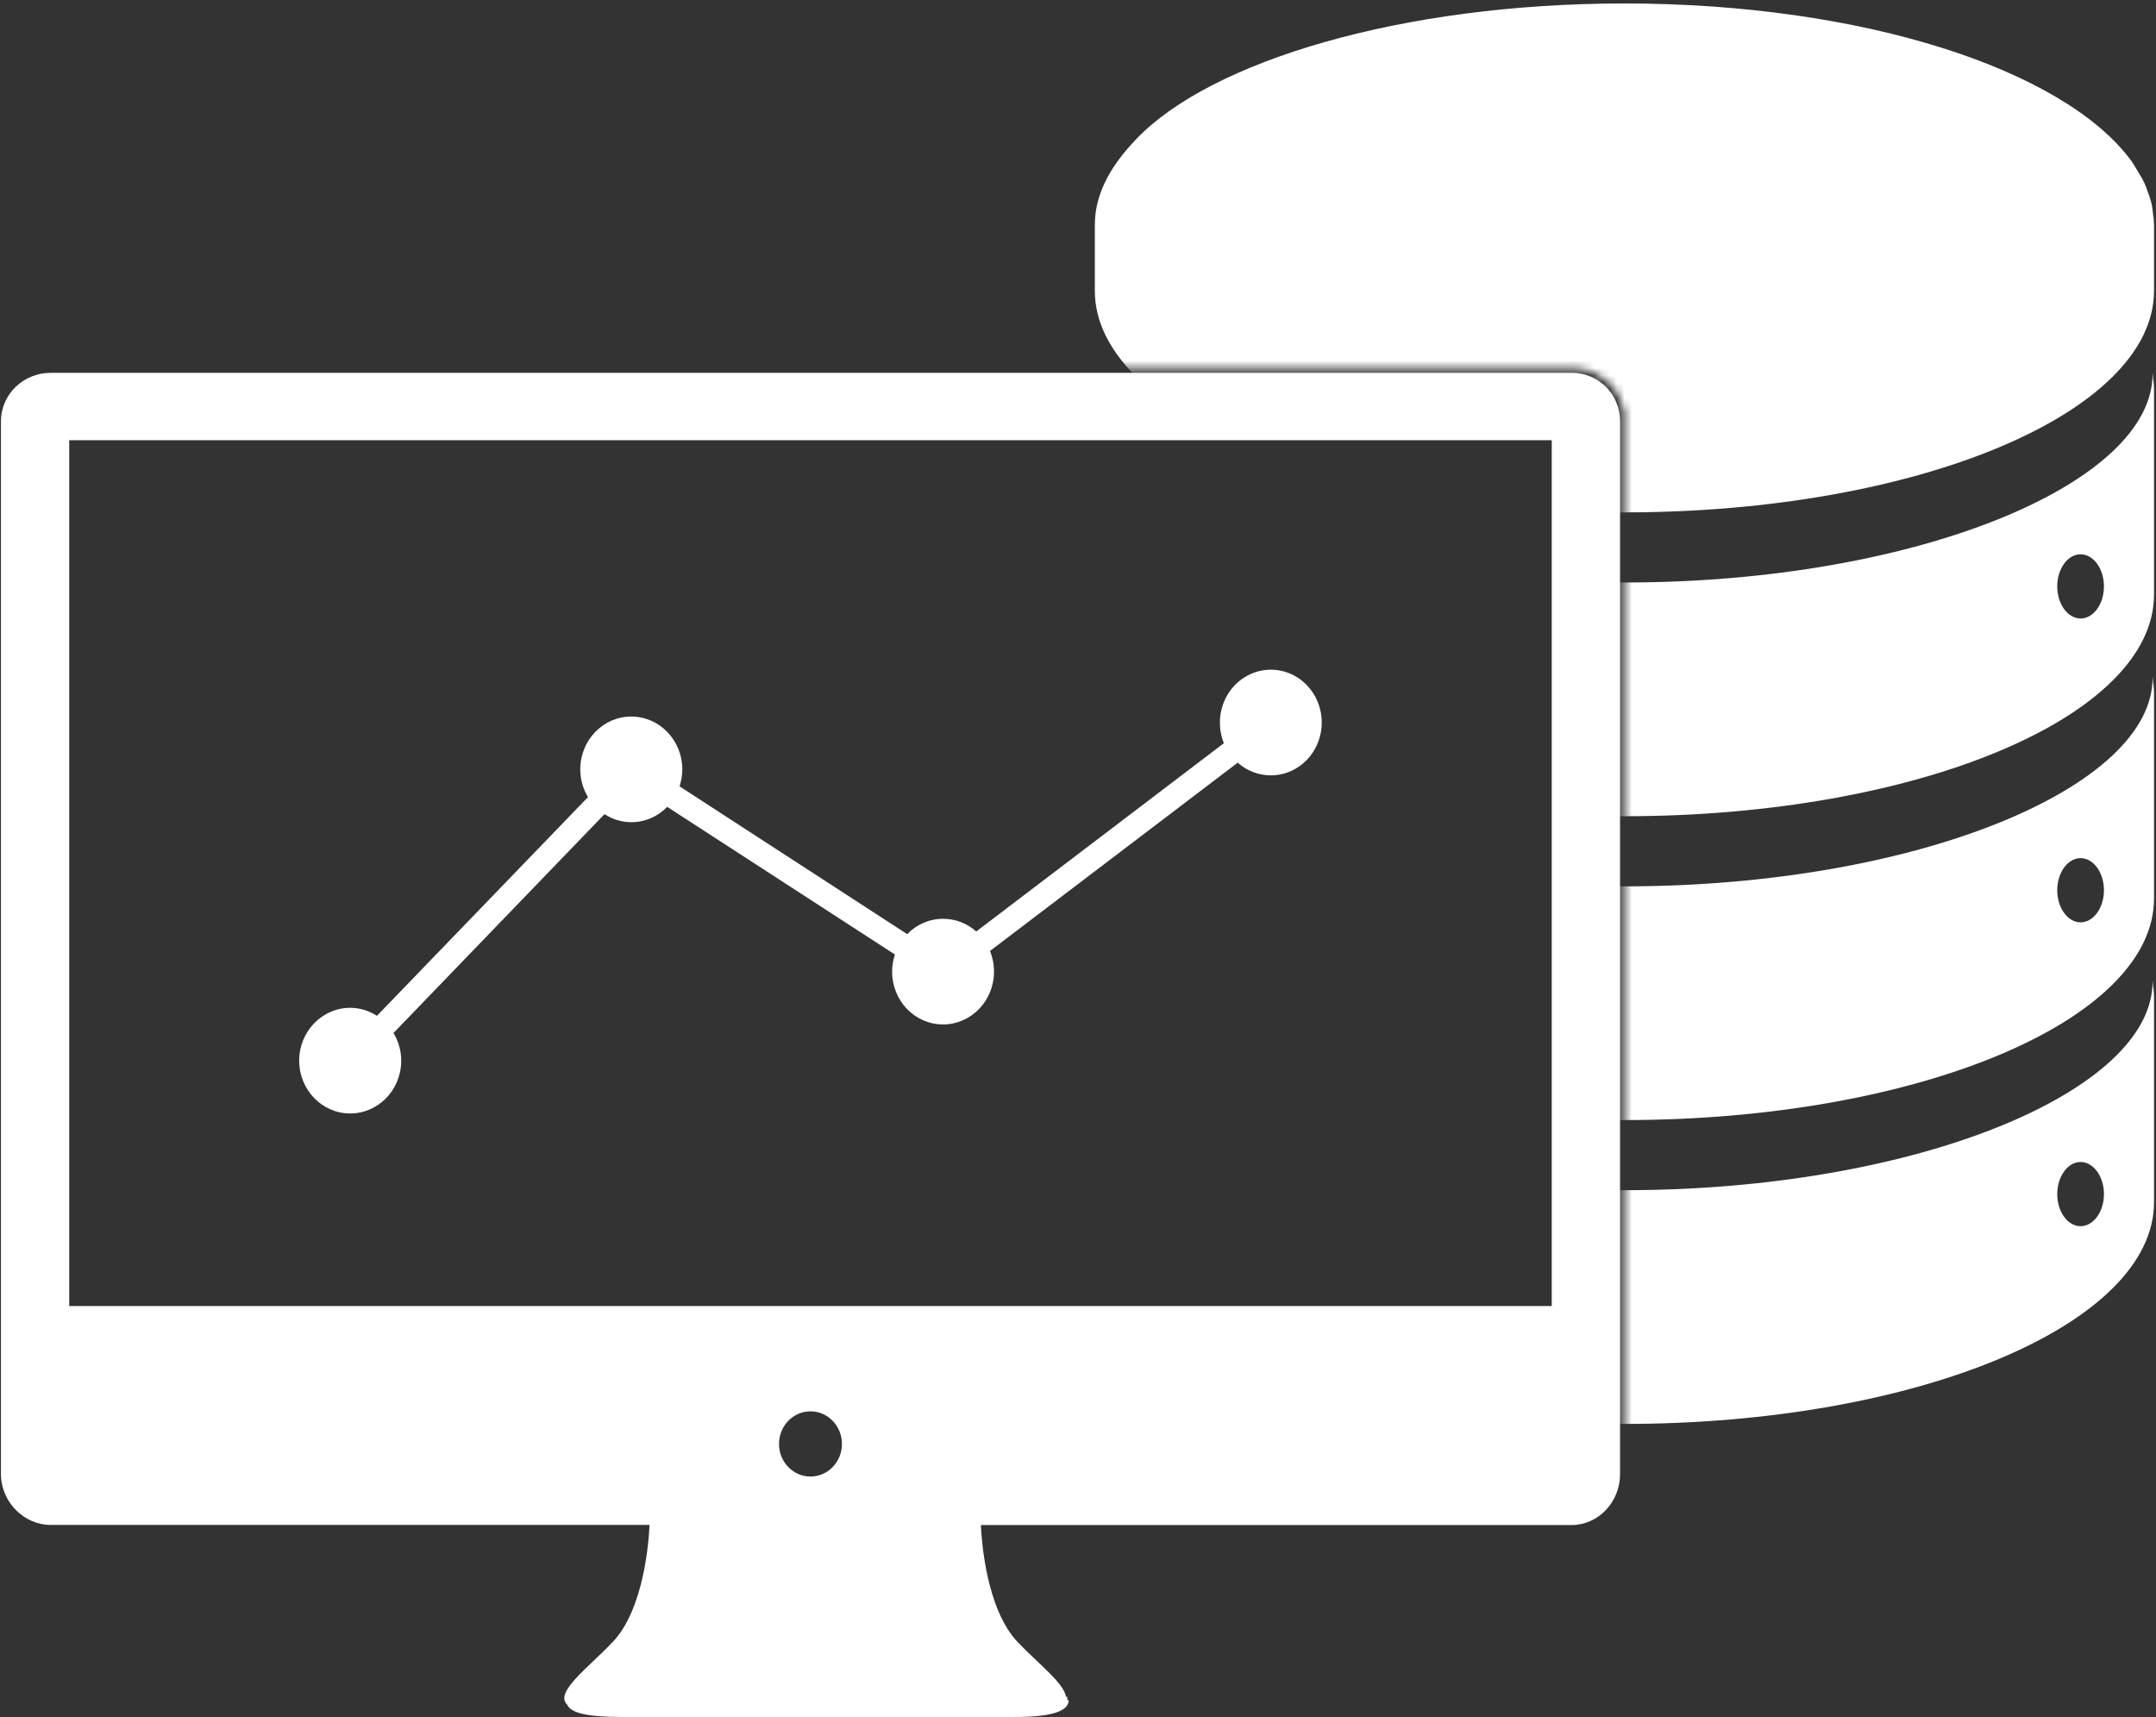
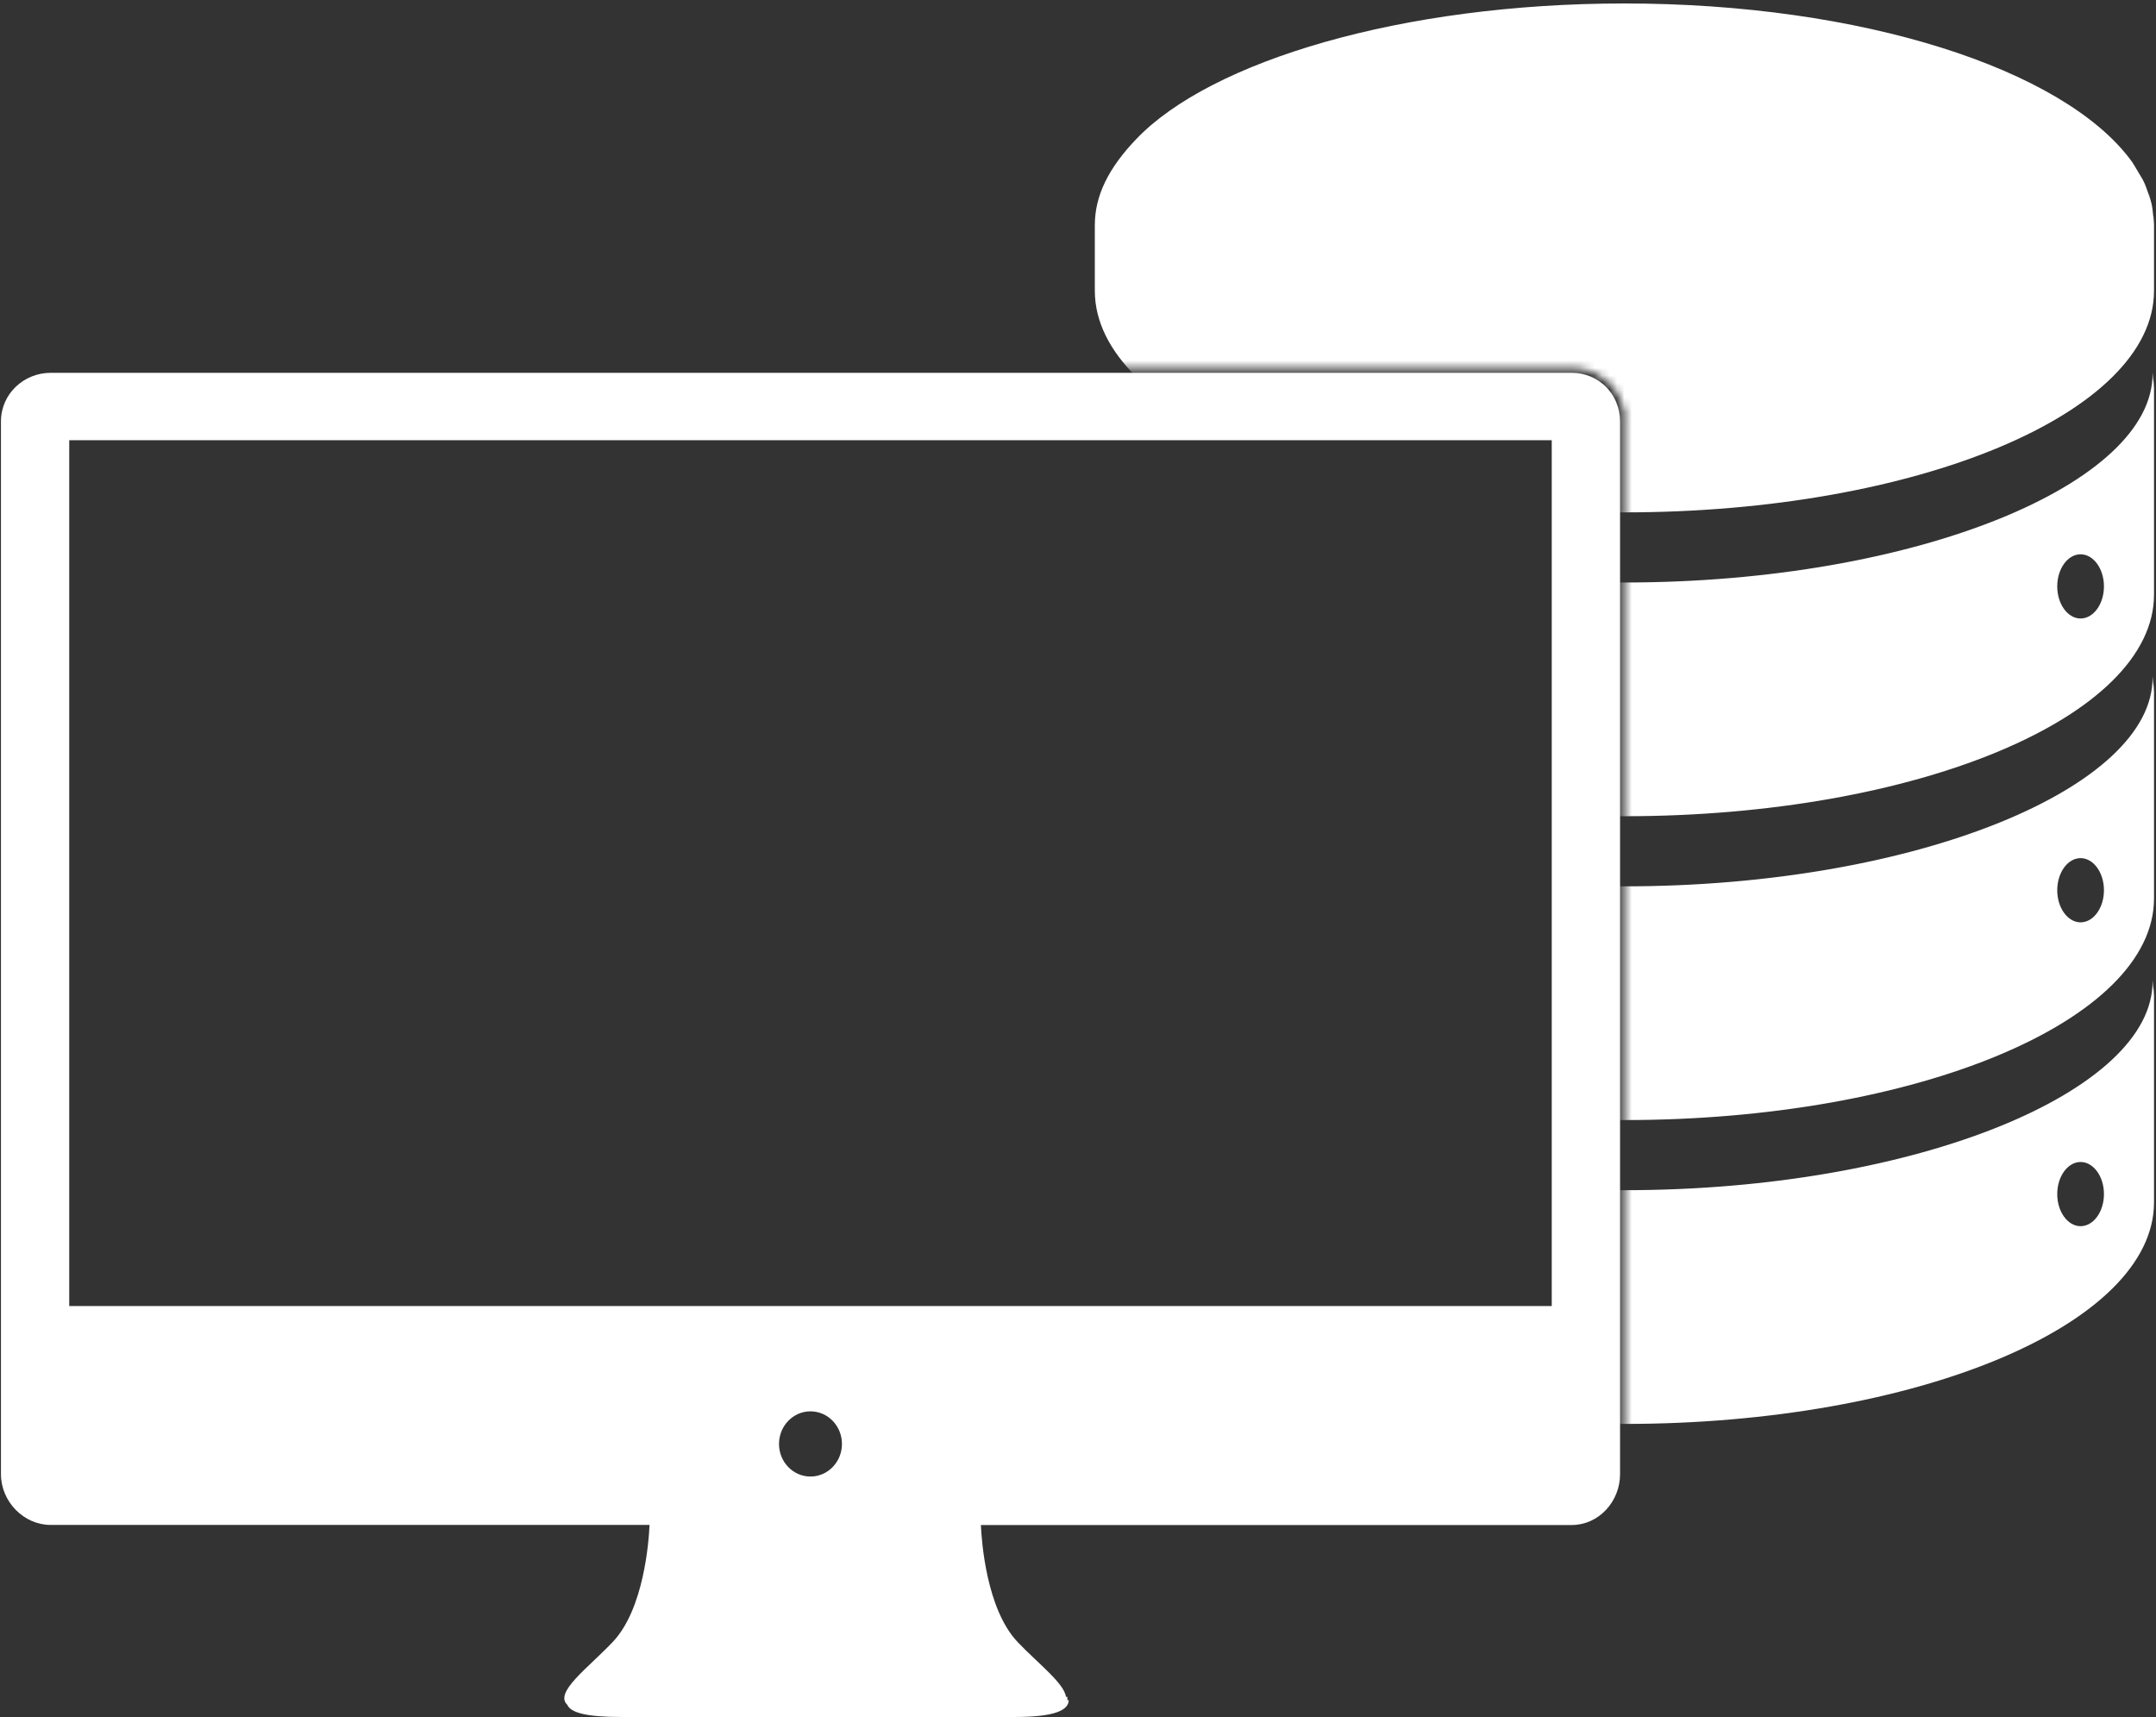
<svg xmlns="http://www.w3.org/2000/svg" xmlns:xlink="http://www.w3.org/1999/xlink" width="290px" height="231px" viewBox="0 0 290 231" version="1.1">
  <rect x="0" y="0" width="290" height="231" fill="#333333" stroke="none" />
  <defs>
    <path d="M75.532,204.42 L75.532,59.305 C74.815,57.161 74.463,56.564 73.503,55.514 C72.014,54.359 70.942,53.704 69.12,53.554 L0.215,53.554 L0.374,0.781 L149.023,0.781 L149.023,204.42 L75.532,204.42 Z" id="path-1" />
  </defs>
  <g id="Welcome" stroke="none" stroke-width="1" fill="none" fill-rule="evenodd">
    <g id="Services" transform="translate(-1090, -373)">
      <g id="Group-9" transform="translate(1090, 369)">
        <g id="Group-10" transform="translate(143, 0)">
          <mask id="mask-2" fill="white">
            <use xlink:href="#path-1" />
          </mask>
          <g id="Mask" />
          <g id="noun_415221" mask="url(#mask-2)">
            <g transform="translate(4, 4)" id="Group">
              <g transform="translate(71.5, 96) scale(-1, 1) rotate(-180) translate(-71.5, -96) ">
                <g transform="translate(-0, 0)" fill="#FFFFFF" fill-rule="nonzero" id="Shape">
                  <g transform="translate(-0, 0)">
                    <path d="M0.263,30.275 L0.263,57.971 C0.263,58.596 0.308,59.216 0.401,59.845 C2.72,44.255 33.684,31.906 71.5,31.906 C110.818,31.906 142.733,45.261 142.534,60.071 C142.485,60.516 142.574,60.008 142.724,58.055 C142.611,60.021 142.737,59.006 142.737,57.979 C142.737,57.967 142.733,57.954 142.733,57.942 L142.733,30.275 C142.733,13.822 110.818,0.466 71.5,0.466 C32.178,0.466 0.263,13.822 0.263,30.275 Z M135.999,31.382 C135.999,33.763 134.585,35.699 132.855,35.699 C131.129,35.699 129.716,33.763 129.716,31.382 C129.716,29.001 131.129,27.064 132.855,27.064 C134.585,27.064 135.999,29.001 135.999,31.382 Z M0.263,71.146 L0.263,98.842 C0.263,99.467 0.308,100.087 0.401,100.716 C2.72,85.126 33.684,72.777 71.5,72.777 C110.818,72.777 142.733,86.132 142.534,100.942 C142.485,101.387 142.574,100.879 142.724,98.926 C142.611,100.892 142.737,99.878 142.737,98.85 C142.737,98.838 142.733,98.825 142.733,98.813 L142.733,71.146 C142.733,54.693 110.818,41.338 71.5,41.338 C32.178,41.338 0.263,54.693 0.263,71.146 Z M135.999,72.253 C135.999,74.634 134.585,76.571 132.855,76.571 C131.129,76.571 129.716,74.634 129.716,72.253 C129.716,69.872 131.129,67.935 132.855,67.935 C134.585,67.935 135.999,69.872 135.999,72.253 Z M0.263,112.017 L0.263,139.713 C0.263,140.338 0.308,140.958 0.401,141.587 C2.72,125.997 33.684,113.648 71.5,113.648 C110.818,113.648 142.733,127.003 142.534,141.813 C142.485,142.258 142.574,141.75 142.724,139.797 C142.611,141.763 142.737,140.749 142.737,139.722 C142.737,139.709 142.733,139.696 142.733,139.684 L142.733,112.017 C142.733,95.564 110.818,82.209 71.5,82.209 C32.178,82.209 0.263,95.564 0.263,112.017 Z M135.999,113.124 C135.999,115.505 134.585,117.442 132.855,117.442 C131.129,117.442 129.716,115.505 129.716,113.124 C129.716,110.743 131.129,108.806 132.855,108.806 C134.585,108.806 135.999,110.743 135.999,113.124 Z M0.263,152.888 L0.263,161.721 C0.263,165.632 2.067,169.371 5.86,173.316 C15.859,183.774 41.527,191.534 71.504,191.534 C103.451,191.534 130.508,182.718 139.626,170.436 C139.808,170.193 140.036,169.866 141.181,167.895 L141.169,167.916 C141.157,167.937 141.149,167.958 141.165,167.916 C140.97,168.256 140.937,168.31 141.157,167.937 L141.153,167.941 C141.023,168.172 141.051,168.126 141.12,168.004 C140.962,168.298 140.986,168.252 141.067,168.105 C140.714,168.767 140.743,168.725 141.128,167.996 L141.136,167.979 C141.002,168.235 141.027,168.197 141.141,167.975 C141.128,167.992 141.149,167.958 141.173,167.921 C141.157,167.946 141.145,167.967 141.145,167.971 L141.149,167.954 L141.157,167.937 C141.136,167.975 141.169,167.925 141.201,167.87 C141.189,167.887 141.177,167.908 141.165,167.925 C141.116,168.021 141.141,167.979 141.165,167.925 C141.165,167.925 141.169,167.921 141.173,167.916 L141.193,167.879 C141.197,167.874 141.266,167.74 141.331,167.606 C141.518,167.237 141.729,166.751 142.326,164.881 C141.762,166.764 142.123,165.774 142.379,164.68 C142.485,164.265 142.574,163.758 142.724,161.805 C142.611,163.771 142.737,162.756 142.737,161.729 C142.737,161.717 142.733,161.704 142.733,161.691 L142.733,152.888 C142.733,136.435 110.818,123.08 71.5,123.08 C32.178,123.08 0.263,136.435 0.263,152.888 Z M141.161,167.929 C141.104,168.034 141.132,167.983 141.165,167.925 C141.173,167.908 141.181,167.891 141.193,167.879 C141.177,167.904 141.165,167.921 141.161,167.929 Z M141.165,167.921 L141.157,167.937 L141.165,167.916 C141.124,167.983 141.153,167.941 141.181,167.895 C141.173,167.908 141.165,167.916 141.165,167.921 Z M141.165,167.925 C141.104,168.025 141.132,167.975 141.169,167.921 C141.132,167.983 141.104,168.034 141.165,167.925 Z M141.169,167.921 L141.165,167.925 L141.161,167.925 C141.141,167.971 141.153,167.946 141.169,167.921 Z M141.157,167.941 C141.108,168.038 141.132,167.988 141.161,167.933 C141.161,167.933 141.165,167.929 141.165,167.925 L141.157,167.937 L141.157,167.941 Z M141.157,167.941 L141.161,167.933 L141.161,167.929 L141.157,167.941 Z M141.161,167.933 C141.149,167.954 141.141,167.967 141.153,167.946 L141.161,167.929 C141.132,167.983 141.145,167.958 141.161,167.929 C141.157,167.941 141.149,167.954 141.161,167.933 Z M141.165,167.929 L141.161,167.933 C141.153,167.954 141.141,167.971 141.157,167.941 L141.145,167.962 C141.132,167.983 141.136,167.975 141.149,167.95 C141.132,167.979 141.149,167.958 141.165,167.925 L141.165,167.929 Z M141.153,167.946 L141.153,167.941 L141.161,167.929 L141.153,167.946 Z M141.149,167.95 L141.149,167.954 L141.157,167.941 L141.149,167.95 Z M141.149,167.954 L141.141,167.971 L141.132,167.988 L141.157,167.941 L141.149,167.954 Z M141.136,167.975 C141.124,167.996 141.124,167.992 141.153,167.946 L141.136,167.975 Z M141.145,167.958 L141.136,167.975 L141.153,167.946 L141.149,167.958 L141.145,167.958 Z M141.145,167.967 L141.136,167.979 L141.145,167.958 L141.145,167.967 Z M141.141,167.975 L141.136,167.979 L141.141,167.971 L141.141,167.975 Z M141.12,168.004 L141.136,167.975 C141.12,168.009 141.112,168.021 141.12,168 L141.12,168.004 Z M141.096,168.055 C141.088,168.067 141.092,168.059 141.124,168 L141.136,167.979 L141.096,168.055 Z M141.128,167.996 C141.096,168.055 141.08,168.084 141.067,168.105 C141.071,168.101 141.076,168.092 141.096,168.055 C141.092,168.063 141.108,168.034 141.132,167.988 C141.116,168.017 141.104,168.046 141.128,167.996 Z" />
                  </g>
                </g>
              </g>
            </g>
          </g>
        </g>
        <g id="noun_64569_cc" transform="translate(0, 54)">
          <g id="Group">
-             <ellipse id="Oval" cx="109.016" cy="144.225" rx="4.233" ry="4.386" />
            <path d="M211.417,0.15 L110.822,0.15 L107.394,0.15 L6.799,0.15 C3.215,0.15 0.128,2.975 0.128,6.689 L0.128,135.185 L0.128,135.633 L0.128,147.541 L0.128,148.285 C0.128,151.999 3.215,155.12 6.799,155.12 L87.368,155.12 C87.277,157.248 86.633,166.411 82.428,170.853 C79.115,174.356 74.509,177.636 76.309,179.319 C76.745,180.355 78.809,180.953 83.508,180.953 C93.87,180.953 105.094,180.953 109.203,180.953 C110.241,180.953 110.824,180.953 110.824,180.953 C114.931,180.953 126.157,180.953 136.517,180.953 C141.866,180.953 143.735,180.045 143.755,178.688 L143.57,178.688 L143.57,178.243 L143.382,178.243 C143.143,176.414 139.574,173.711 136.872,170.864 C132.668,166.422 132.031,157.264 131.937,155.131 L211.423,155.131 C215.006,155.131 217.911,152.01 217.911,148.298 L217.911,147.548 L217.911,135.646 L217.911,135.192 L217.911,6.691 C217.909,2.975 214.997,0.15 211.417,0.15 Z M109.016,148.611 C106.676,148.611 104.784,146.651 104.784,144.227 C104.784,141.803 106.679,139.841 109.016,139.841 C111.354,139.841 113.249,141.803 113.249,144.227 C113.249,146.651 111.351,148.611 109.016,148.611 Z M208.722,125.676 L9.313,125.676 L9.313,9.217 L208.722,9.217 L208.722,125.676 L208.726,125.676 L208.722,125.676 Z" id="Shape" fill="#FFFFFF" fill-rule="nonzero" />
-             <path d="M170.948,40.083 C167.144,40.083 164.087,43.264 164.087,47.187 C164.087,48.178 164.273,49.113 164.614,49.973 L131.311,75.296 C130.107,74.222 128.555,73.589 126.846,73.589 C124.981,73.589 123.262,74.375 122.024,75.653 L91.409,55.773 C91.639,55.058 91.776,54.288 91.776,53.485 C91.776,49.567 88.701,46.383 84.913,46.383 C81.121,46.383 78.05,49.567 78.05,53.485 C78.05,54.861 78.441,56.141 79.089,57.22 L50.701,86.639 C49.658,85.965 48.422,85.565 47.093,85.565 C43.31,85.565 40.241,88.76 40.241,92.669 C40.248,96.599 43.314,99.772 47.098,99.772 C50.896,99.772 53.967,96.597 53.967,92.676 C53.967,91.31 53.579,90.025 52.928,88.951 L81.309,59.516 C82.361,60.192 83.59,60.595 84.924,60.595 C86.799,60.595 88.51,59.806 89.746,58.532 L120.374,78.392 C120.137,79.111 119.996,79.887 119.996,80.687 C119.996,84.628 123.056,87.796 126.846,87.796 C130.634,87.796 133.702,84.625 133.702,80.687 C133.702,79.696 133.512,78.768 133.165,77.916 L166.483,52.587 C167.68,53.647 169.237,54.292 170.948,54.292 C174.729,54.292 177.786,51.113 177.786,47.19 C177.786,43.255 174.723,40.083 170.948,40.083 Z" id="Shape" fill="#FFFFFF" fill-rule="nonzero" />
          </g>
        </g>
      </g>
    </g>
  </g>
</svg>